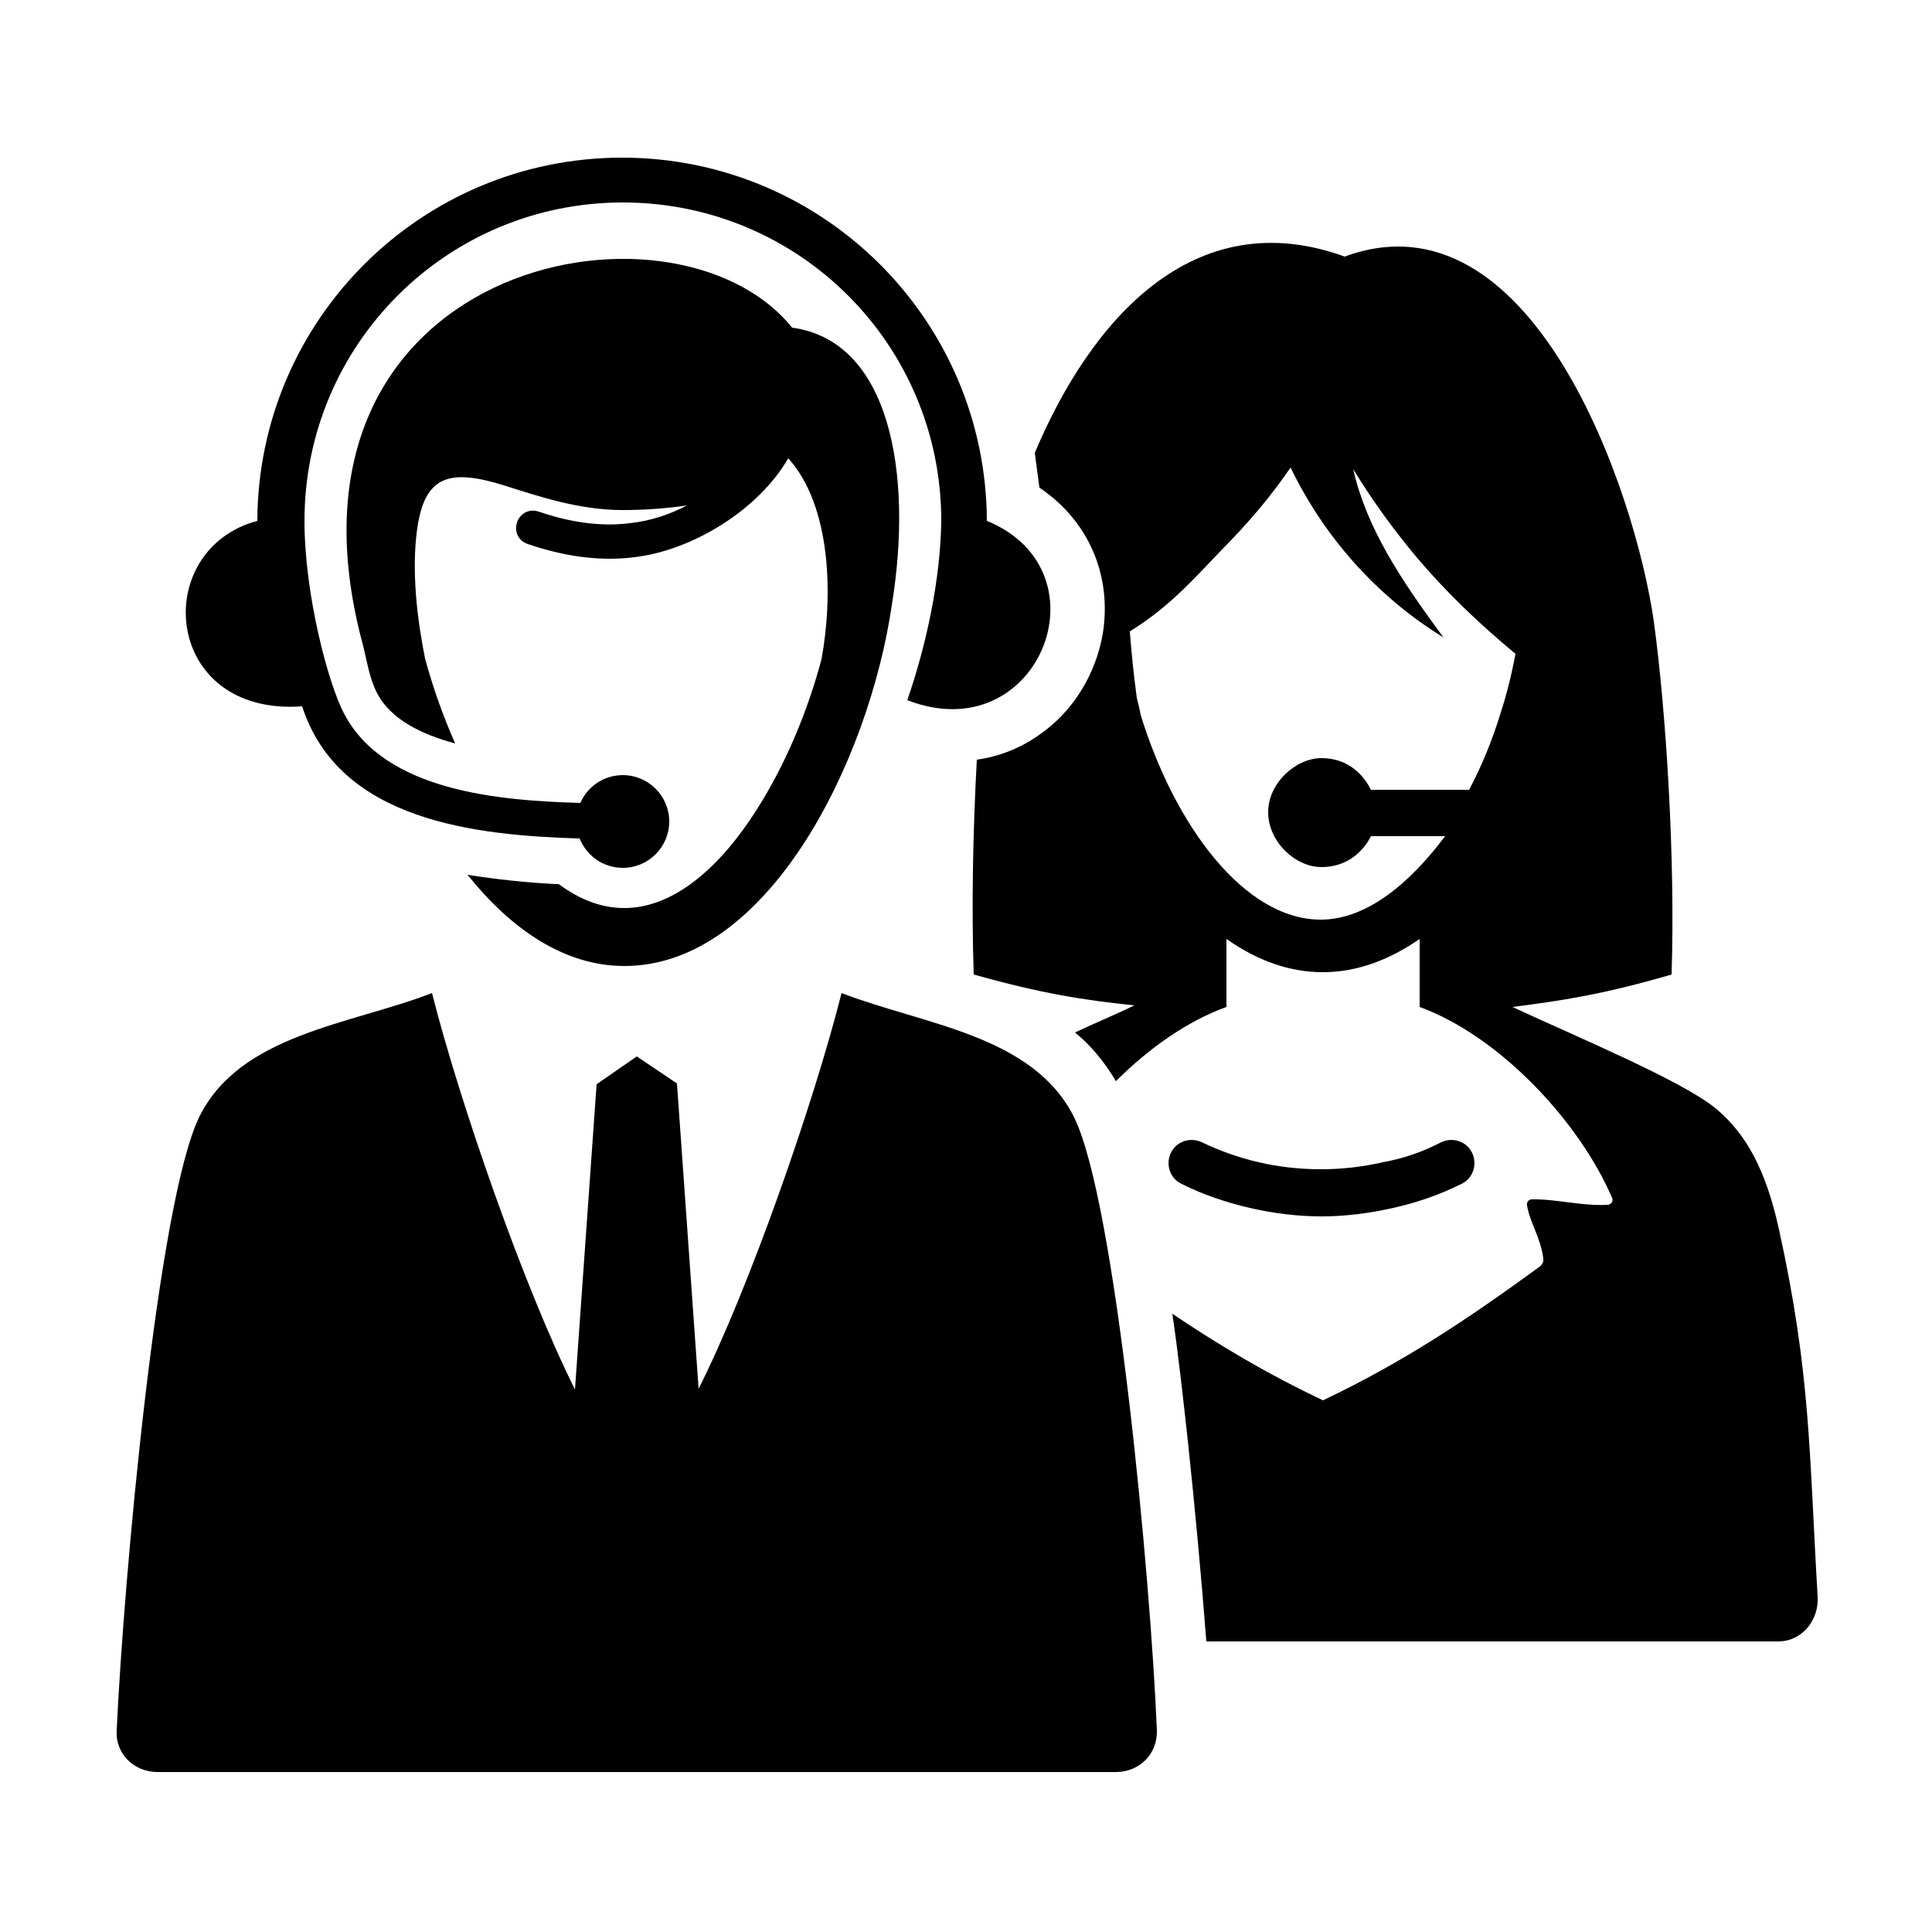
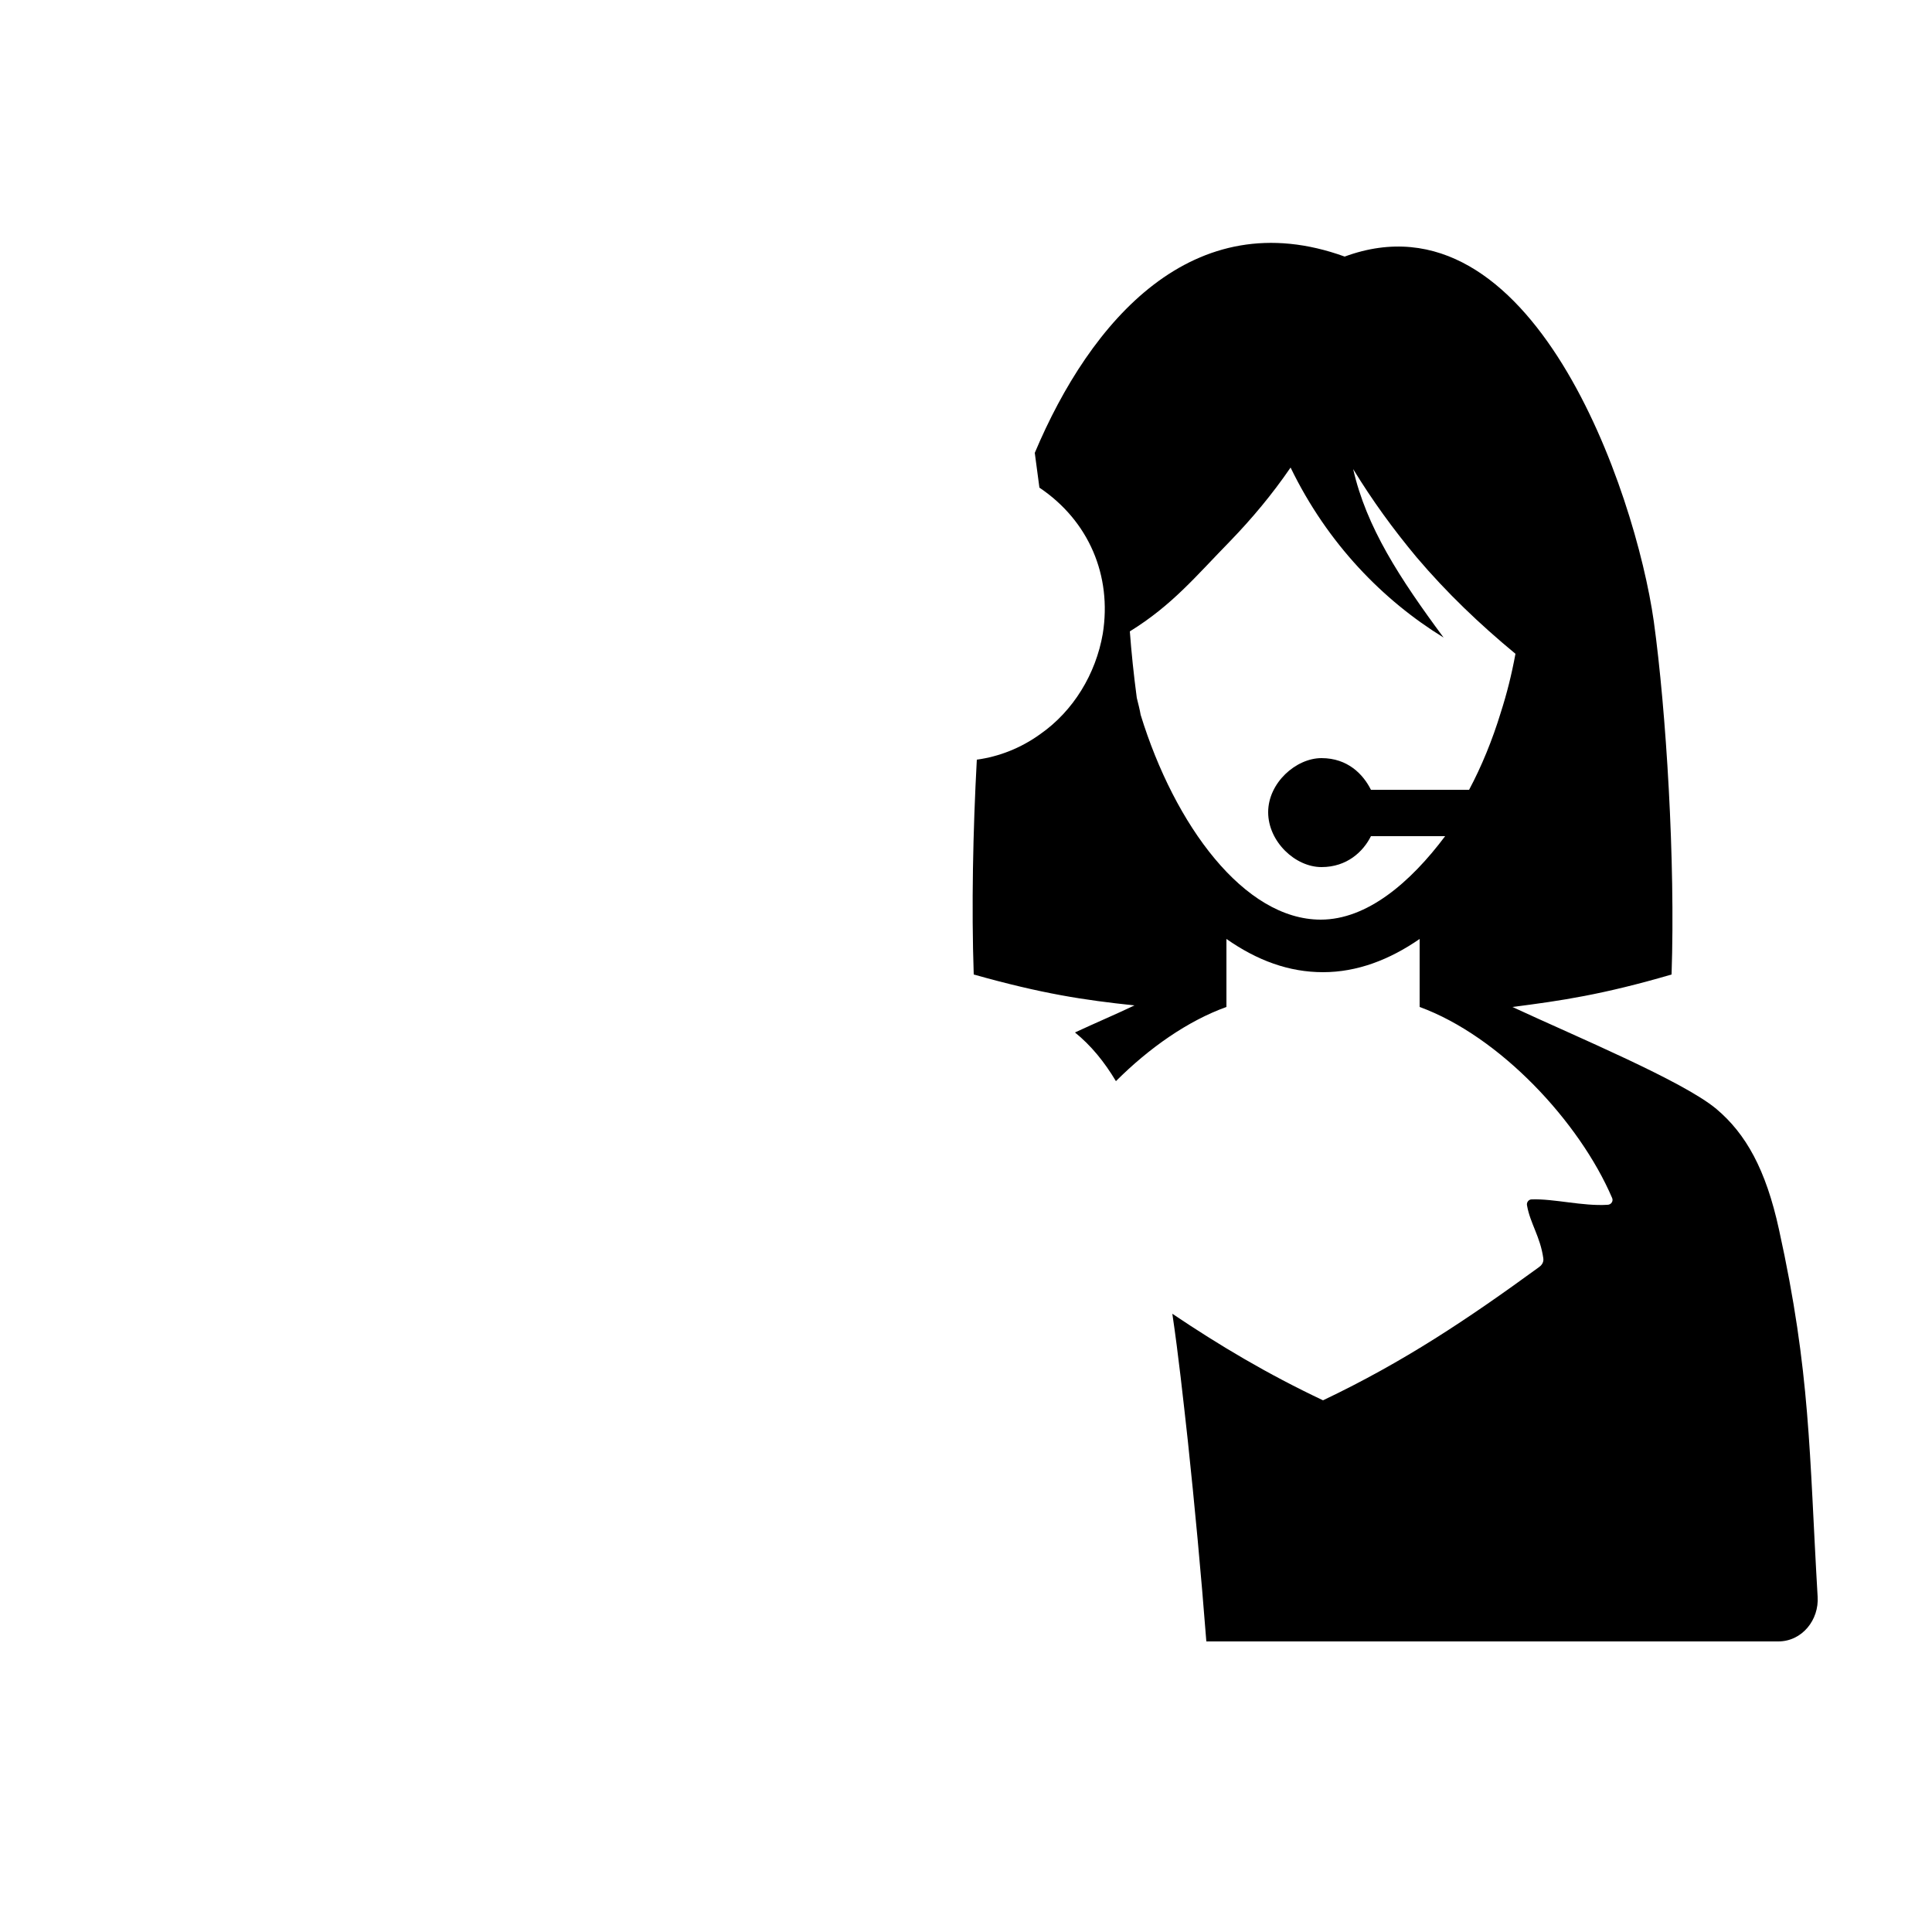
<svg xmlns="http://www.w3.org/2000/svg" width="250" height="250" viewBox="3 9.2 250 250">
-   <path d="M189.5 157c1.5-.7 3.3-.1 4 1.4.7 1.5.1 3.3-1.4 4-2.8 1.4-5.7 2.4-8.8 3.1-3.1.7-6.2 1.1-9.3 1.1-3.1 0-6.3-.4-9.3-1.1-3-.7-6-1.7-8.8-3.1-1.5-.7-2.1-2.5-1.4-4 .7-1.5 2.5-2.1 4-1.4 2.3 1.1 4.8 2 7.4 2.6 2.6.6 5.3.9 8 .9s5.4-.3 8-.9c2.8-.5 5.3-1.4 7.6-2.6zM85.4 145.9l5.2 3.5 2.8 39.5c6.6-13.1 14.9-37 18.5-51.2 10.6 4.1 24.8 5.4 30.1 16.1 5.4 11 9.9 59.8 10.7 79.3.1 3.1-2.3 5.4-5.3 5.4h-124c-3.1 0-5.5-2.4-5.3-5.4.9-19.5 5.3-68.4 10.7-79.4 5.3-10.7 19.5-11.9 30.1-16 3.6 14.2 11.9 38.1 18.5 51.3l2.8-39.5 5.2-3.6zM50 92.8c.5 2 .8 4.2 1.8 6.1 1.7 3.3 5.6 5.3 10.1 6.5-1.6-3.6-2.9-7.3-3.9-11-1-5-1.8-11.3-1-16.9 1-6.7 4.1-7.7 11.2-5.5 4.7 1.5 9.8 3.2 15.4 3.2 2.8 0 5.6-.2 8.3-.6-2.1 1.1-4.6 2-7.4 2.3-4 .5-8-.2-11.8-1.5-1.2-.4-2.4.2-2.8 1.4-.4 1.2.2 2.4 1.4 2.8 4.4 1.5 9.1 2.3 13.8 1.7 7.6-.9 16.1-6.2 19.9-12.8 5.6 6.2 5.8 17.9 4.3 26-1.8 6.8-4.7 13.7-8.4 19.5-4.7 7.4-10.7 12.7-17.1 12.7-3 0-5.8-1.1-8.5-3.1h-.4c-3.8-.2-7.6-.6-11.4-1.2 5.6 7 12.5 11.8 20.3 11.8 18.5 0 31.6-26.3 34.6-46.7 2.8-17.2-.3-34.2-12.9-35.9-15.4-19.1-69-8.4-55.5 41.2z" />
  <path d="M219.3 135.3c.5-14.7-.7-34.1-2.3-45.7-2.4-16.9-15.8-56.1-40-47.2-19.6-7.1-32.9 8.3-40.1 25.4l.6 4.5c6.4 4.3 9.4 11.4 8.2 18.9-.9 5.2-3.8 10-8.1 13-2.5 1.8-5.3 2.9-8.2 3.3-.5 9.2-.7 19.1-.4 27.8 8.9 2.5 14.2 3.3 20.8 4-2.3 1.1-4.9 2.2-7.7 3.5 2.1 1.7 3.8 3.8 5.3 6.3 4.3-4.3 9.3-7.8 14.3-9.6v-8.8c4 2.8 8.1 4.3 12.5 4.3s8.6-1.6 12.5-4.3v8.8c10.4 3.8 20.7 14.9 24.9 24.7.2.4-.1.9-.6.9-3.2.2-6.9-.8-9.8-.7-.4 0-.7.4-.6.8.4 2.3 1.7 4 2.1 6.8.1.6-.3 1-.6 1.2-9.2 6.7-17.4 12.2-27.9 17.2-7.2-3.4-13.4-7.1-19.5-11.2.8 5.4 1.4 11 2 16.4.9 8.5 1.7 17 2.4 26h74c3.1 0 5.3-2.8 5.1-5.8-1.1-18.7-.9-28.9-5-47.5-1.7-7.8-4.3-12.4-8.1-15.6-4.3-3.6-18-9.3-26.4-13.2 6.3-.8 11.7-1.6 20.6-4.2zm-69.2-35.8c-.4-3-.7-5.9-.9-8.6 5.5-3.4 8.5-7.1 13-11.7 2.8-2.9 5.4-6 7.8-9.5 4.8 9.9 12 17.2 19.8 22-5.7-7.7-10-14.3-11.7-21.8 2.5 4.1 5.2 7.8 8.2 11.4 3.9 4.6 8.2 8.7 12.8 12.5-.5 2.7-1.1 5.1-1.9 7.6-1.1 3.6-2.5 7-4.1 10h-12.7c-1-2-3-4.1-6.4-4.1-3.3 0-6.9 3.2-6.9 7s3.5 7.1 6.9 7.1c3.3 0 5.4-2 6.4-4h9.6c-4.5 6-10.1 10.8-16.1 10.8-9.9 0-18.9-12.2-23.3-26.5-.1-.6-.3-1.4-.5-2.2z" />
-   <path d="M120.4 99.8c17 6.6 26.2-16.7 10.3-23.2-.1-26-21.2-47-47.2-47-26 0-47.1 21-47.2 47-13.9 3.7-12.3 25.3 5.8 24 4.8 14.9 22.6 16.7 35.9 17.1.9 2.2 3 3.8 5.6 3.8 3.3 0 6-2.7 6-6s-2.7-6-6-6c-2.5 0-4.6 1.5-5.5 3.6-10.2-.3-25.3-1.4-30.6-11.6-2-3.8-5.1-15.3-5.1-24.9 0-22.8 18.4-41.2 41.2-41.2 22.8 0 41.2 18.4 41.2 41.2-.1 7.5-1.9 16-4.4 23.2z" />
</svg>